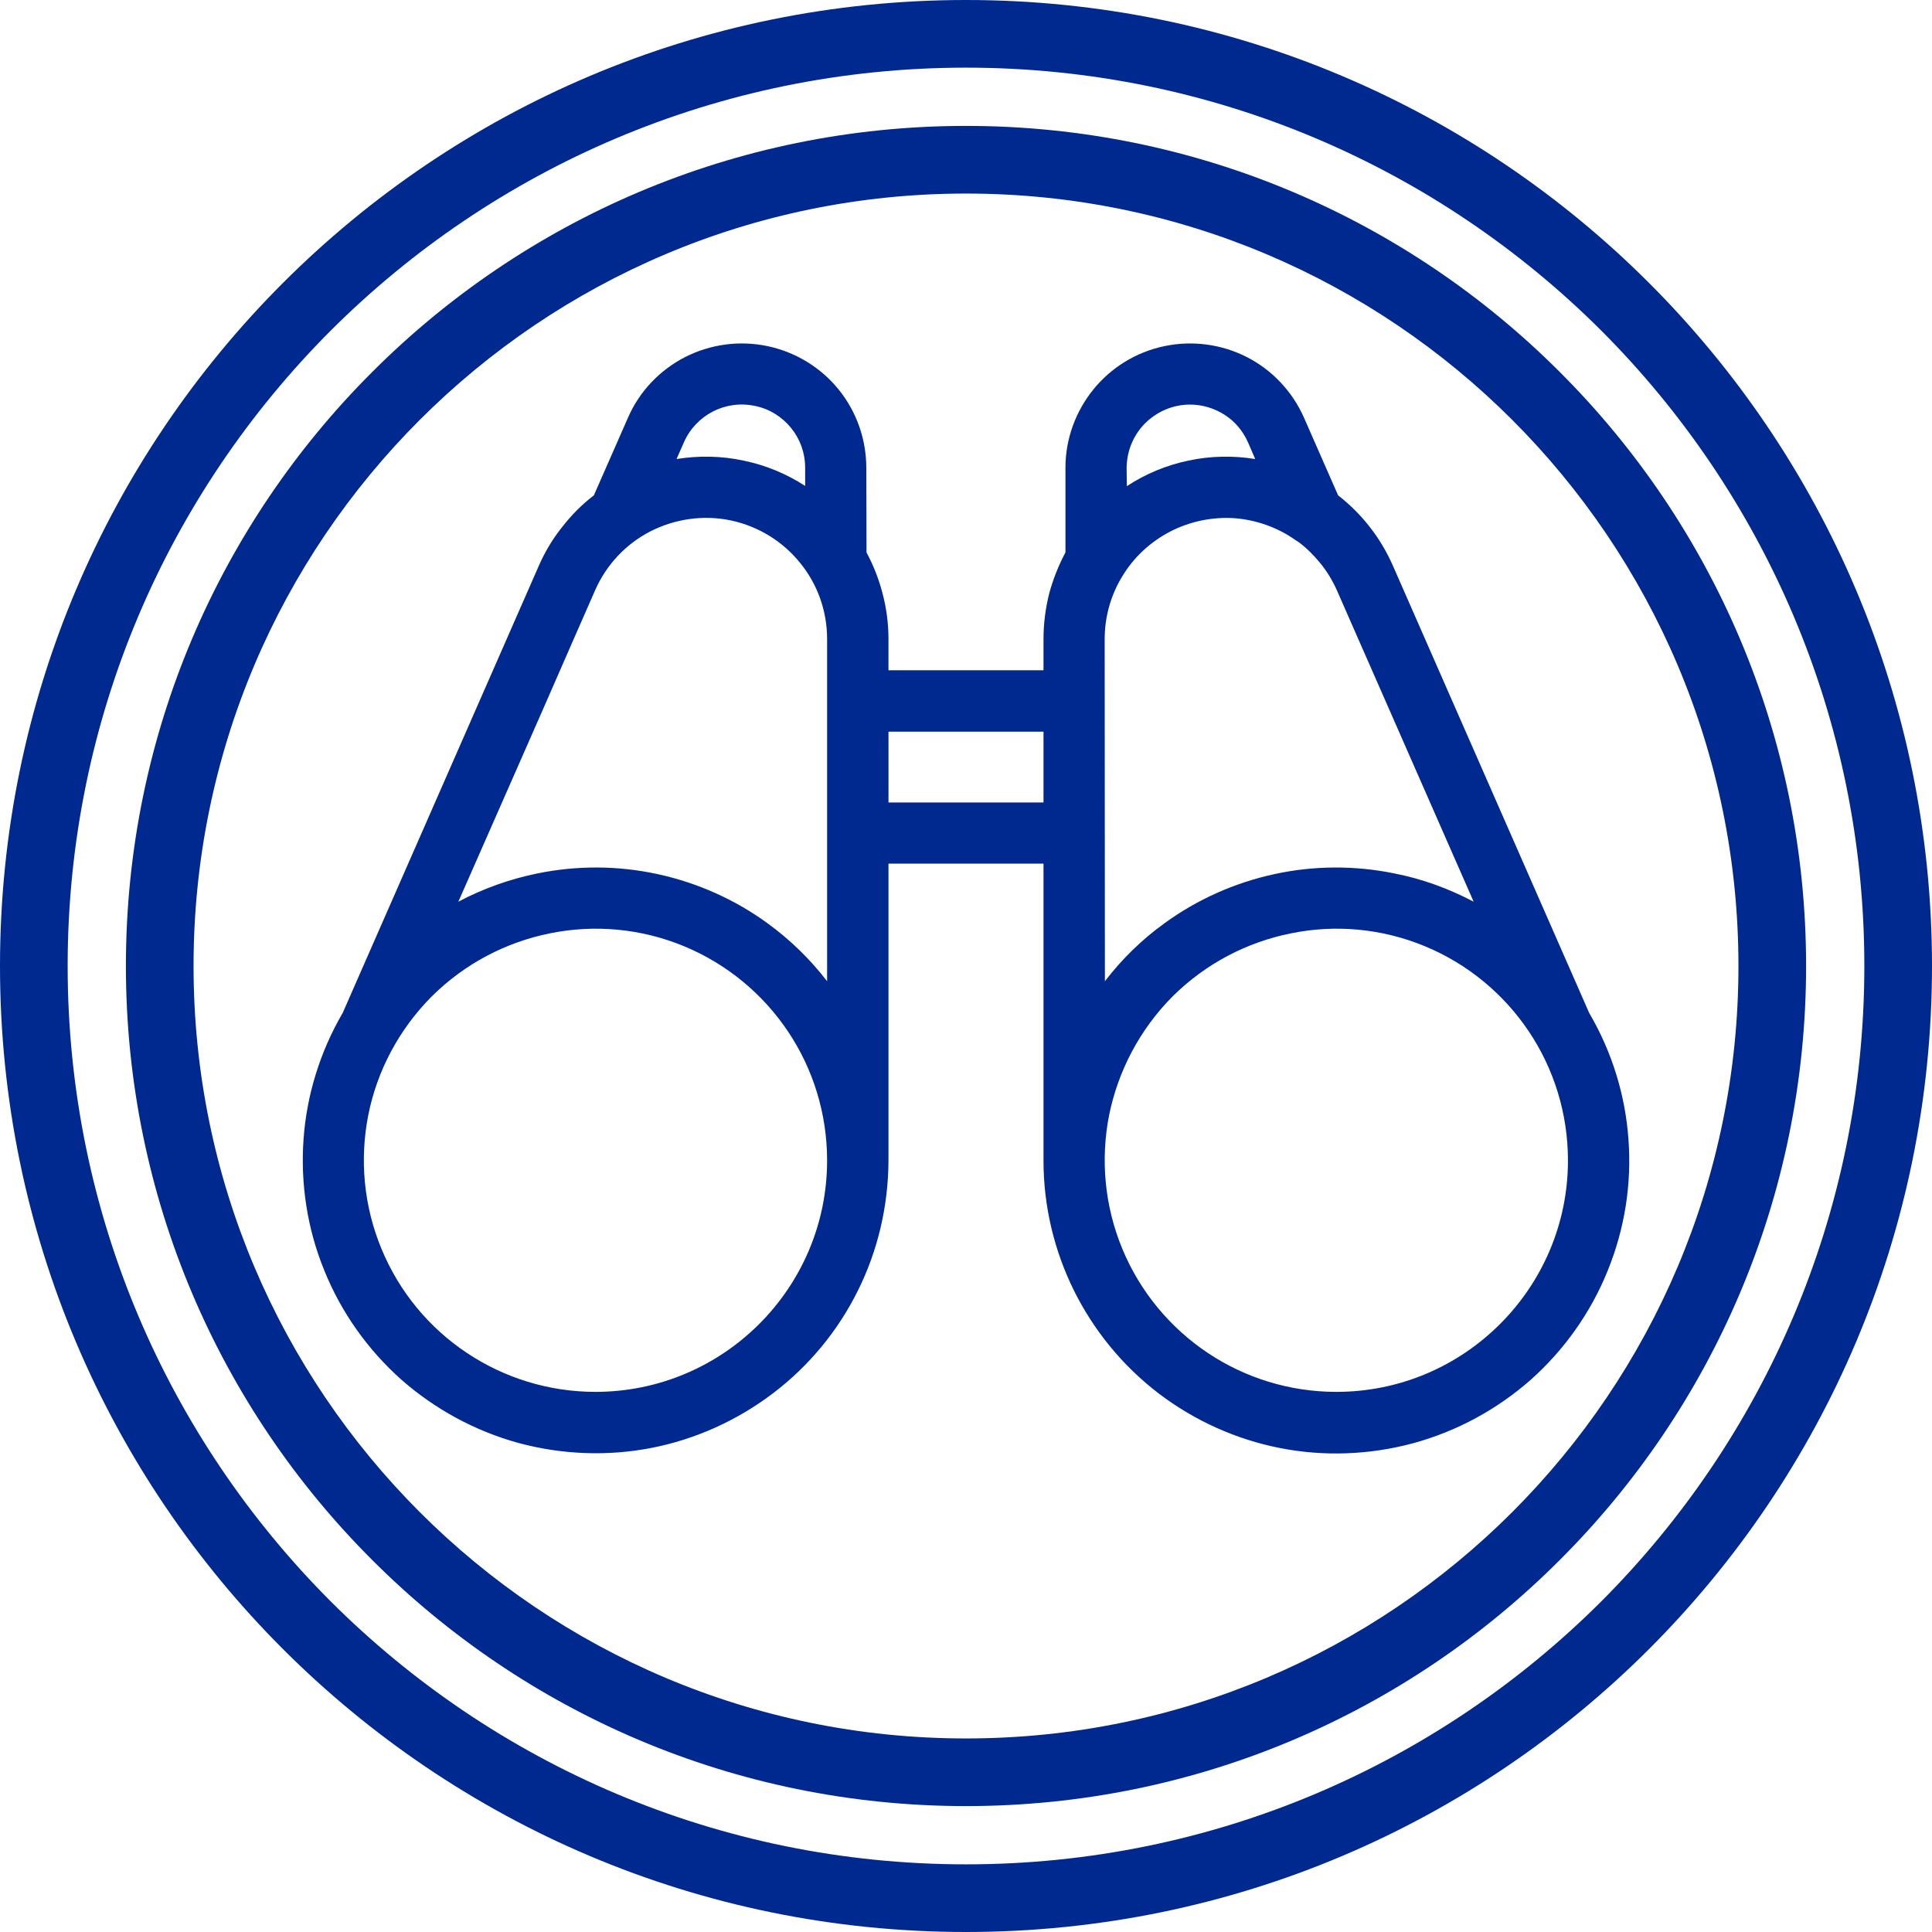
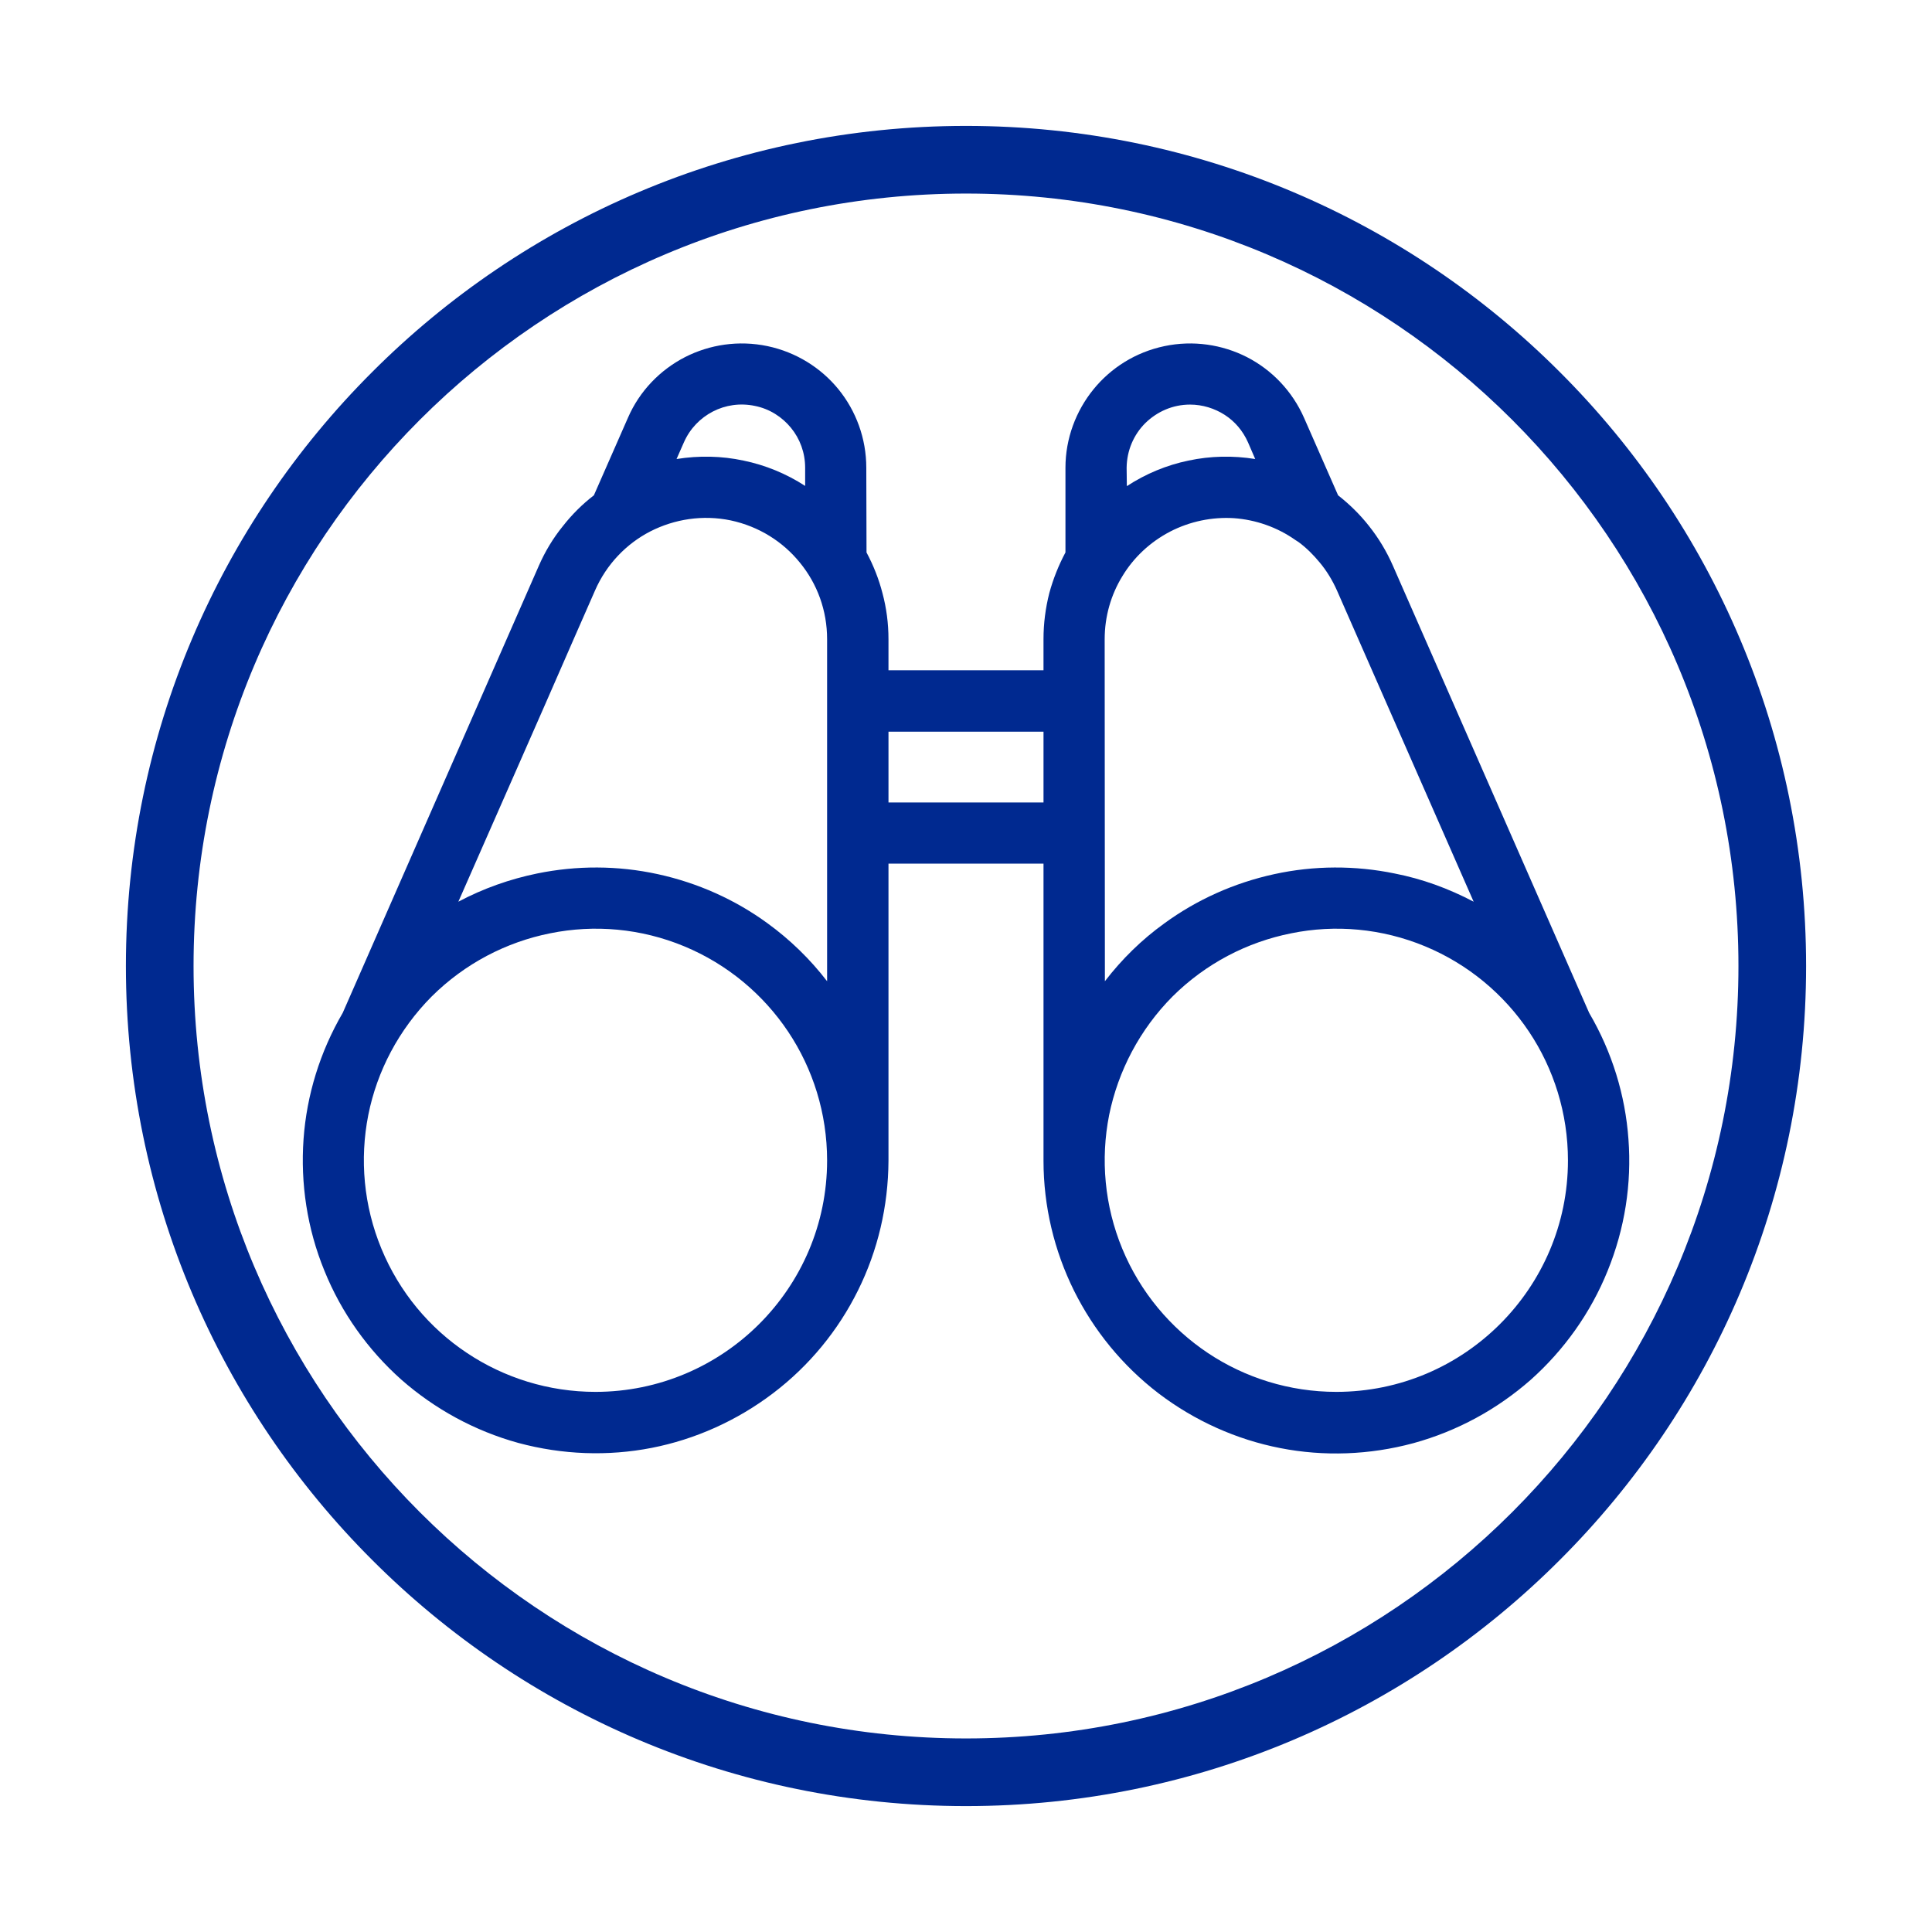
<svg xmlns="http://www.w3.org/2000/svg" xml:space="preserve" width="200px" height="200px" version="1.1" shape-rendering="geometricPrecision" text-rendering="geometricPrecision" image-rendering="optimizeQuality" fill-rule="evenodd" clip-rule="evenodd" viewBox="0 0 86.24 86.24">
  <g id="Camada_x0020_1">
    <g id="_1317061051232">
      <path fill="#002990" fill-rule="nonzero" d="M70.94 45.22c1.02,1.74 1.61,3.67 1.75,5.63 0.15,1.98 -0.16,3.99 -0.93,5.88 -0.76,1.88 -1.95,3.54 -3.43,4.86 -1.49,1.31 -3.27,2.29 -5.24,2.83 -1.96,0.53 -4,0.6 -5.94,0.22 -1.95,-0.38 -3.81,-1.21 -5.43,-2.44 -1.62,-1.24 -2.9,-2.82 -3.78,-4.59 -0.88,-1.78 -1.36,-3.76 -1.36,-5.8l0 -13.26 -6.92 0 0 13.26c-0.01,2.04 -0.48,4.02 -1.36,5.79 -0.88,1.78 -2.17,3.36 -3.79,4.59 -1.62,1.23 -3.48,2.06 -5.42,2.44 -1.95,0.38 -3.98,0.31 -5.95,-0.22 -1.96,-0.54 -3.74,-1.52 -5.23,-2.83 -1.48,-1.32 -2.67,-2.98 -3.43,-4.86 -0.77,-1.88 -1.07,-3.89 -0.93,-5.87 0.14,-1.96 0.73,-3.89 1.75,-5.64l8.75 -19.95c0.28,-0.64 0.64,-1.24 1.08,-1.78 0.4,-0.51 0.86,-0.97 1.38,-1.37l1.52 -3.46c0.52,-1.2 1.44,-2.14 2.55,-2.71 1.1,-0.56 2.39,-0.76 3.68,-0.49 1.28,0.27 2.39,0.97 3.17,1.93 0.78,0.96 1.24,2.19 1.24,3.5l0.01 3.78c0.31,0.58 0.55,1.19 0.71,1.81 0.18,0.67 0.27,1.36 0.27,2.06l0 1.39 6.92 0 0 -1.39c0,-0.7 0.09,-1.39 0.26,-2.06 0.17,-0.62 0.41,-1.23 0.72,-1.81l0 -3.78c0,-1.31 0.47,-2.54 1.25,-3.5 0.78,-0.96 1.88,-1.66 3.17,-1.93 1.28,-0.27 2.58,-0.07 3.68,0.49 1.11,0.57 2.02,1.51 2.55,2.71l1.52 3.46c0.51,0.4 0.98,0.86 1.38,1.37 0.43,0.54 0.79,1.14 1.07,1.78l8.76 19.96zm-21.63 -16.69l0.01 15.27c0.76,-0.99 1.65,-1.86 2.65,-2.58 1.45,-1.06 3.12,-1.81 4.91,-2.2 1.78,-0.39 3.62,-0.39 5.37,-0.03 1.23,0.24 2.41,0.67 3.53,1.26l-6.1 -13.89c-0.2,-0.45 -0.46,-0.88 -0.77,-1.25 -0.28,-0.34 -0.59,-0.65 -0.94,-0.91l-0.14 -0.09c-0.82,-0.58 -1.78,-0.91 -2.75,-0.98 -0.97,-0.06 -1.96,0.14 -2.85,0.6 -0.9,0.47 -1.63,1.16 -2.13,1.99 -0.51,0.83 -0.79,1.8 -0.79,2.81zm5.36 -10.01c-0.45,-0.29 -0.99,-0.46 -1.55,-0.46 -0.78,0 -1.48,0.32 -2,0.83 -0.51,0.51 -0.82,1.21 -0.83,1.99l0.01 0.82c0.84,-0.55 1.78,-0.94 2.75,-1.14 0.98,-0.21 1.99,-0.23 2.98,-0.07l-0.32 -0.74c-0.23,-0.52 -0.59,-0.94 -1.04,-1.23zm-29.01 9.89c-1.72,3.95 -3.47,7.9 -5.2,11.84 1.11,-0.59 2.3,-1.01 3.52,-1.26 1.76,-0.36 3.59,-0.36 5.38,0.03 1.79,0.39 3.46,1.14 4.91,2.2 0.99,0.72 1.89,1.59 2.65,2.58l0 -15.27c0,-1.28 -0.44,-2.47 -1.21,-3.41 -0.76,-0.94 -1.83,-1.62 -3.09,-1.89 -1.25,-0.26 -2.51,-0.06 -3.59,0.49 -1.07,0.55 -1.96,1.47 -2.47,2.64l-0.9 2.05zm6.16 -10.04c-0.56,0.29 -1.02,0.76 -1.29,1.37l-0.33 0.75c1,-0.16 2.01,-0.14 2.99,0.07 0.97,0.2 1.9,0.58 2.75,1.13l0 -0.81c0,-0.67 -0.23,-1.29 -0.63,-1.78 -0.4,-0.49 -0.96,-0.85 -1.61,-0.98 -0.66,-0.14 -1.32,-0.04 -1.88,0.25zm-10.98 42.02c1.66,1.11 3.65,1.74 5.74,1.74 2.85,0 5.44,-1.16 7.31,-3.03 1.87,-1.87 3.03,-4.45 3.03,-7.3 0,-2.1 -0.63,-4.09 -1.74,-5.75 -1.11,-1.66 -2.71,-3.01 -4.64,-3.81 -1.93,-0.8 -4.01,-0.98 -5.98,-0.58 -1.96,0.39 -3.81,1.35 -5.29,2.82 -1.47,1.48 -2.44,3.33 -2.83,5.29 -0.39,1.97 -0.21,4.05 0.59,5.98 0.8,1.93 2.14,3.53 3.81,4.64zm18.82 -27.73l0 3.16 6.92 0 0 -3.16 -6.92 0zm14.25 27.73c1.66,1.11 3.65,1.74 5.74,1.74 2.86,0 5.44,-1.16 7.31,-3.03 1.87,-1.87 3.03,-4.45 3.03,-7.3 0,-2.1 -0.63,-4.09 -1.74,-5.75 -1.11,-1.66 -2.71,-3.01 -4.64,-3.81 -1.93,-0.8 -4.01,-0.98 -5.97,-0.58 -1.97,0.39 -3.82,1.35 -5.3,2.82 -1.47,1.48 -2.43,3.33 -2.83,5.29 -0.39,1.97 -0.21,4.05 0.59,5.98 0.8,1.93 2.15,3.53 3.81,4.64z" />
-       <path fill="#002990" fill-rule="nonzero" d="M43.12 0c11.91,0 22.69,4.83 30.49,12.63 7.8,7.8 12.63,18.58 12.63,30.49 0,11.91 -4.83,22.69 -12.63,30.49 -7.8,7.8 -18.58,12.63 -30.49,12.63 -11.91,0 -22.69,-4.83 -30.49,-12.63 -7.8,-7.8 -12.63,-18.58 -12.63,-30.49 0,-11.91 4.83,-22.69 12.63,-30.49 7.8,-7.8 18.58,-12.63 30.49,-12.63zm28.36 14.76c-7.26,-7.25 -17.29,-11.74 -28.36,-11.74 -11.07,0 -21.1,4.49 -28.36,11.74 -7.25,7.26 -11.74,17.29 -11.74,28.36 0,11.07 4.49,21.1 11.74,28.36 7.26,7.25 17.29,11.74 28.36,11.74 11.07,0 21.1,-4.49 28.36,-11.74 7.25,-7.26 11.74,-17.29 11.74,-28.36 0,-11.07 -4.49,-21.1 -11.74,-28.36z" />
      <path fill="#002990" fill-rule="nonzero" d="M43.12 5.62c10.35,0 19.73,4.2 26.51,10.99 6.79,6.78 10.99,16.16 10.99,26.51 0,10.35 -4.2,19.73 -10.99,26.51 -6.78,6.79 -16.16,10.99 -26.51,10.99 -10.35,0 -19.73,-4.2 -26.51,-10.99 -6.79,-6.78 -10.99,-16.16 -10.99,-26.51 0,-10.35 4.2,-19.73 10.99,-26.51 6.78,-6.79 16.16,-10.99 26.51,-10.99zm24.38 13.12c-6.24,-6.24 -14.86,-10.1 -24.38,-10.1 -9.52,0 -18.14,3.86 -24.38,10.1 -6.24,6.24 -10.1,14.86 -10.1,24.38 0,9.52 3.86,18.14 10.1,24.38 6.24,6.24 14.86,10.1 24.38,10.1 9.52,0 18.14,-3.86 24.38,-10.1 6.24,-6.24 10.1,-14.86 10.1,-24.38 0,-9.52 -3.86,-18.14 -10.1,-24.38z" />
    </g>
  </g>
</svg>